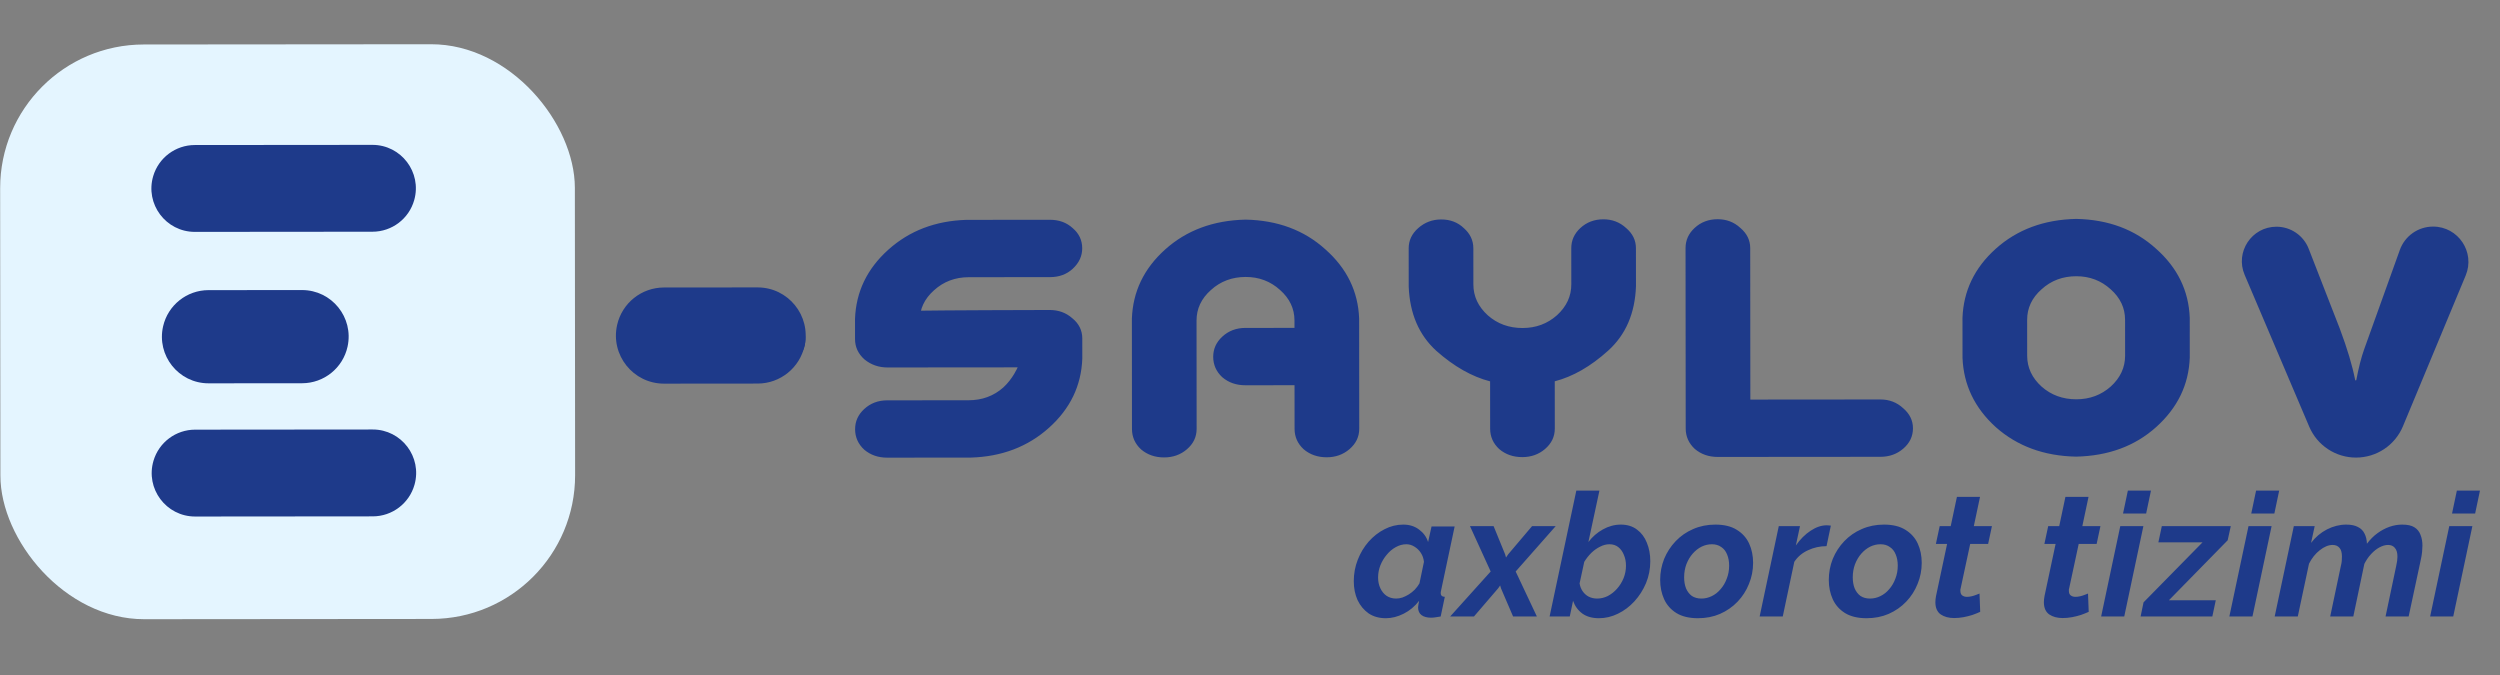
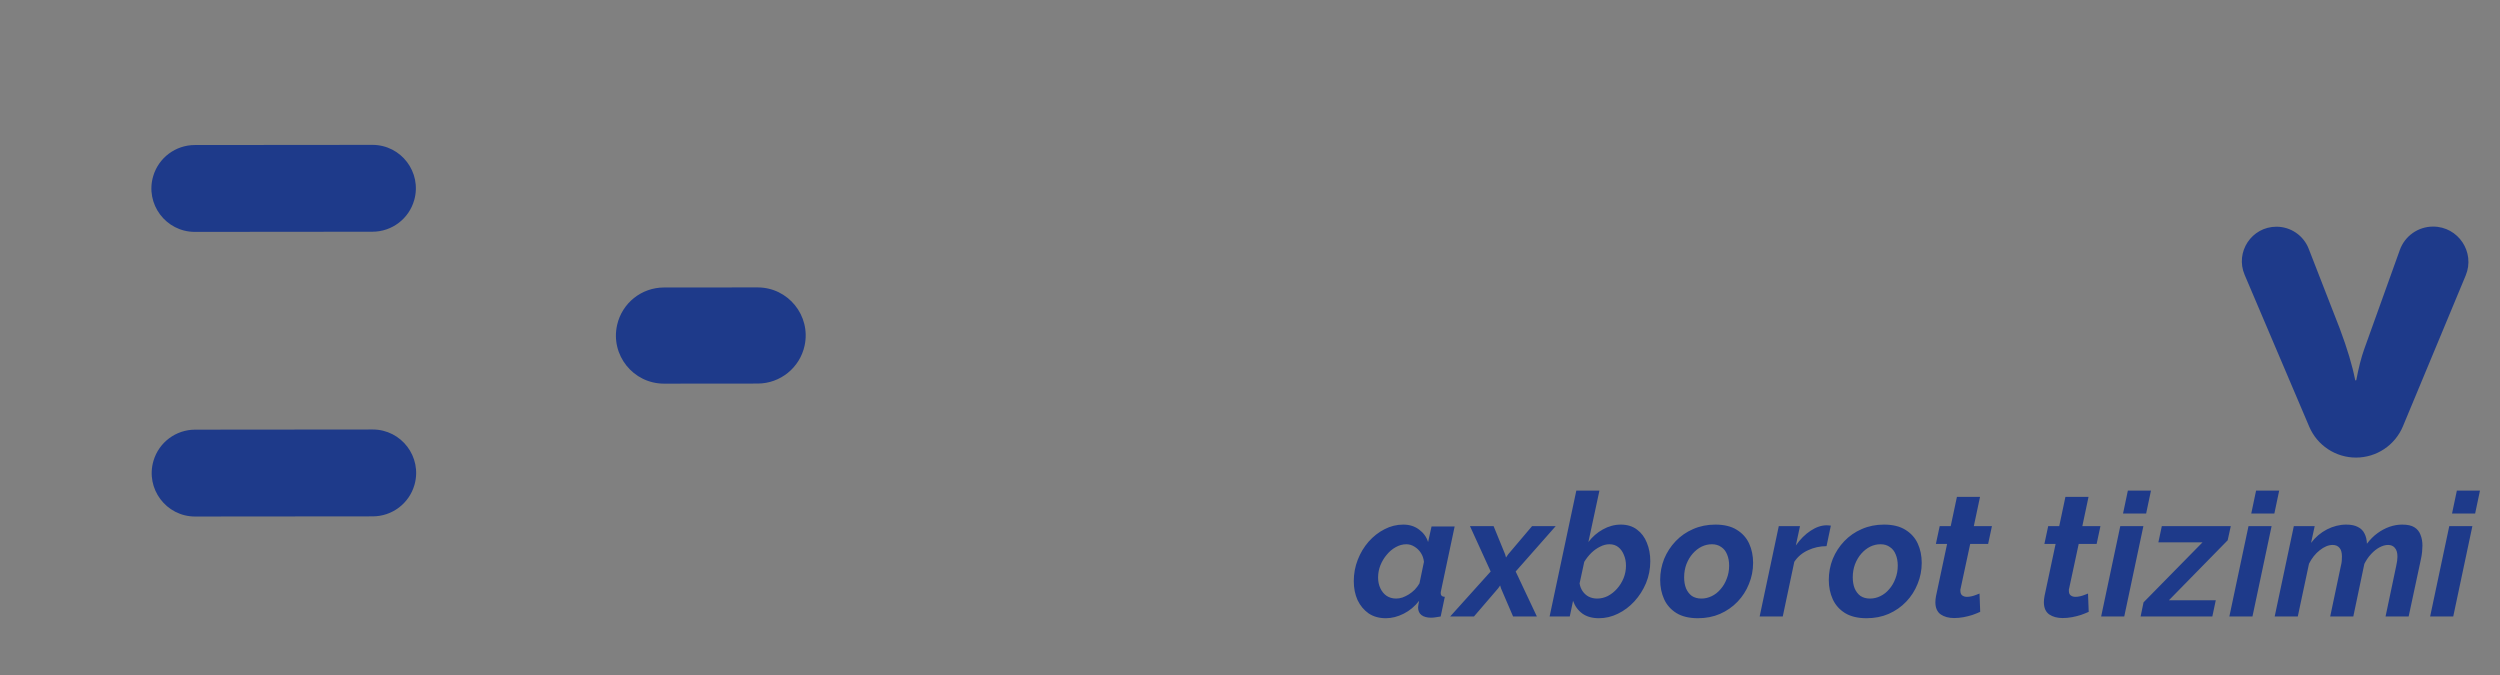
<svg xmlns="http://www.w3.org/2000/svg" width="174" height="47" viewBox="0 0 174 47" fill="none">
  <rect x="0" y="0" width="174" height="47" fill="#808080" stroke="none" />
-   <rect x="0.002" y="3.105" width="40" height="40" rx="10" transform="rotate(-0.049 0.002 3.105)" fill="#E4F5FF" />
-   <path d="M11.353 22.708C11.692 21.237 13.001 20.195 14.511 20.193L21.02 20.188C23.091 20.186 24.633 22.099 24.191 24.122V24.122C23.867 25.61 22.549 26.672 21.026 26.674L14.516 26.679C12.43 26.681 10.885 24.741 11.353 22.708V22.708Z" fill="#1E3A8A" />
  <path d="M10.663 12.258C11.043 10.975 12.221 10.095 13.559 10.094L25.918 10.083C27.921 10.081 29.372 11.993 28.831 13.921C28.466 15.226 27.278 16.127 25.923 16.128L13.564 16.139C11.543 16.141 10.089 14.196 10.663 12.258Z" fill="#1E3A8A" />
  <path d="M10.683 32.069C11.063 30.786 12.241 29.905 13.579 29.904L25.938 29.893C27.941 29.892 29.391 31.803 28.851 33.732C28.485 35.036 27.297 35.938 25.943 35.939L13.584 35.95C11.562 35.952 10.109 34.007 10.683 32.069Z" fill="#1E3A8A" />
-   <path d="M43.056 23.631C43.056 23.087 43.266 22.62 43.686 22.23C44.125 21.826 44.66 21.623 45.291 21.622L53.792 21.615C54.406 21.614 54.933 21.816 55.372 22.22C55.828 22.609 56.057 23.076 56.057 23.62C56.057 24.18 55.83 24.655 55.374 25.044C54.936 25.418 54.41 25.605 53.795 25.606L45.295 25.613C44.663 25.614 44.128 25.427 43.689 25.054C43.267 24.666 43.056 24.191 43.056 23.631ZM75.322 17.279C75.322 17.823 75.103 18.298 74.665 18.703C74.244 19.093 73.718 19.287 73.086 19.288L67.428 19.293C66.48 19.294 65.674 19.598 65.007 20.205C64.341 20.797 64.008 21.505 64.009 22.33L64.01 23.59C64.011 24.15 62.218 25.176 61.775 25.576C61.161 25.576 60.626 25.39 60.169 25.017C59.73 24.628 59.51 24.154 59.51 23.594L59.509 22.194C59.577 20.311 60.348 18.708 61.821 17.384C63.293 16.06 65.109 15.366 67.267 15.302L73.083 15.297C73.714 15.297 74.241 15.491 74.662 15.879C75.101 16.252 75.321 16.719 75.322 17.279ZM59.515 29.872C59.515 29.327 59.725 28.86 60.146 28.471C60.584 28.066 61.119 27.863 61.751 27.863L67.409 27.858C68.356 27.857 69.163 27.561 69.829 26.969C70.496 26.361 70.828 25.568 70.828 25.568L70.827 23.561C70.826 23 71.457 22.16 71.457 22.16C71.457 22.16 72.435 21.803 73.062 21.575C73.682 21.577 74.203 21.768 74.641 22.157C75.098 22.53 75.326 22.997 75.327 23.557L75.328 24.957C75.26 26.84 74.489 28.443 73.016 29.767C71.544 31.09 69.728 31.784 67.57 31.848L61.754 31.853C61.123 31.854 60.587 31.668 60.148 31.295C59.727 30.906 59.516 30.432 59.515 29.872ZM64.01 23.59C64.01 23.045 63.859 22.362 64.098 21.623C65.342 21.599 72.079 21.572 73.062 21.575C72.435 21.803 71.457 22.16 71.457 22.16C71.457 22.16 70.826 23.016 70.827 23.561C70.827 24.121 70.828 25.568 70.828 25.568C70.828 25.568 67.717 25.57 67.103 25.571C66.472 25.571 62.448 25.575 61.775 25.576C62.218 25.176 64.011 24.15 64.01 23.59ZM84.439 24.832C84.439 24.288 84.649 23.821 85.07 23.432C85.508 23.027 86.043 22.824 86.674 22.823L90.096 22.821L90.096 22.307C90.095 21.483 89.761 20.775 89.094 20.184C88.426 19.578 87.628 19.275 86.698 19.276C85.751 19.277 84.943 19.581 84.277 20.188C83.611 20.78 83.278 21.488 83.279 22.313L83.285 29.851C83.286 30.411 83.058 30.886 82.603 31.275C82.165 31.649 81.638 31.836 81.024 31.837C80.392 31.837 79.857 31.651 79.418 31.278C78.997 30.889 78.786 30.415 78.785 29.855L78.779 22.177C78.847 20.294 79.618 18.691 81.091 17.367C82.581 16.028 84.449 15.334 86.694 15.286C88.922 15.33 90.774 16.021 92.249 17.358C93.742 18.679 94.524 20.281 94.596 22.163L94.603 29.841C94.603 30.401 94.375 30.876 93.919 31.265C93.481 31.639 92.955 31.826 92.341 31.827C91.709 31.827 91.174 31.641 90.735 31.268C90.313 30.88 90.103 30.405 90.102 29.845L90.099 26.811L86.678 26.814C86.046 26.815 85.511 26.628 85.072 26.256C84.651 25.867 84.44 25.393 84.439 24.832ZM111.596 15.264C112.21 15.264 112.737 15.465 113.176 15.869C113.632 16.258 113.861 16.724 113.861 17.269L113.864 19.93C113.795 21.812 113.148 23.306 111.92 24.412C110.711 25.502 109.474 26.211 108.211 26.539L108.214 29.829C108.214 30.39 107.987 30.864 107.531 31.254C107.093 31.627 106.566 31.815 105.952 31.815C105.321 31.816 104.785 31.629 104.347 31.256C103.925 30.868 103.714 30.393 103.714 29.833L103.711 26.543C102.447 26.217 101.201 25.51 99.972 24.422C98.76 23.319 98.118 21.826 98.046 19.943L98.044 17.283C98.044 16.738 98.263 16.271 98.701 15.882C99.157 15.477 99.692 15.274 100.306 15.274C100.938 15.273 101.464 15.475 101.886 15.879C102.325 16.268 102.544 16.734 102.545 17.279L102.547 19.799C102.548 20.624 102.882 21.339 103.549 21.945C104.216 22.536 105.024 22.831 105.971 22.83C106.901 22.829 107.699 22.533 108.365 21.941C109.031 21.334 109.364 20.618 109.363 19.793L109.361 17.273C109.361 16.728 109.571 16.262 109.992 15.872C110.43 15.467 110.965 15.264 111.596 15.264ZM119.55 15.257C120.164 15.257 120.69 15.458 121.129 15.863C121.586 16.251 121.814 16.718 121.815 17.262L121.824 27.811L130.877 27.803C131.491 27.802 132.018 28.004 132.457 28.408C132.913 28.797 133.142 29.263 133.142 29.808C133.143 30.368 132.915 30.843 132.459 31.232C132.021 31.606 131.495 31.793 130.881 31.794L119.564 31.803C118.932 31.804 118.397 31.618 117.958 31.245C117.537 30.856 117.326 30.382 117.325 29.822L117.314 17.266C117.314 16.721 117.524 16.255 117.945 15.865C118.383 15.46 118.918 15.258 119.55 15.257ZM144.505 15.236C146.733 15.28 148.584 15.971 150.059 17.308C151.552 18.629 152.334 20.231 152.406 22.113L152.408 24.89C152.339 26.773 151.56 28.384 150.07 29.723C148.597 31.047 146.738 31.733 144.493 31.782C142.264 31.737 140.404 31.054 138.911 29.733C137.436 28.396 136.663 26.787 136.591 24.904L136.589 22.127C136.657 20.244 137.428 18.641 138.9 17.317C140.391 15.978 142.259 15.284 144.505 15.236ZM141.089 22.263L141.091 24.76C141.092 25.585 141.426 26.3 142.093 26.906C142.761 27.497 143.568 27.792 144.515 27.791C145.445 27.79 146.243 27.494 146.909 26.902C147.575 26.295 147.908 25.579 147.907 24.754L147.905 22.257C147.904 21.433 147.57 20.725 146.903 20.134C146.236 19.528 145.438 19.226 144.508 19.226C143.56 19.227 142.754 19.531 142.088 20.139C141.421 20.73 141.089 21.439 141.089 22.263Z" fill="#1E3A8A" />
-   <path d="M42.952 22.615C43.297 21.092 44.65 20.011 46.212 20.009L52.726 20.004C54.858 20.002 56.448 21.968 56.001 24.052V24.052C55.67 25.593 54.308 26.695 52.732 26.696L46.218 26.702C44.07 26.703 42.476 24.71 42.952 22.615V22.615Z" fill="#1E3A8A" />
+   <path d="M42.952 22.615C43.297 21.092 44.65 20.011 46.212 20.009L52.726 20.004C54.858 20.002 56.448 21.968 56.001 24.052V24.052C55.67 25.593 54.308 26.695 52.732 26.696L46.218 26.702C44.07 26.703 42.476 24.71 42.952 22.615V22.615" fill="#1E3A8A" />
  <path d="M156.227 19.129C155.551 17.542 156.715 15.781 158.44 15.779V15.779C159.433 15.778 160.324 16.387 160.685 17.313L162.852 22.879C163.372 24.268 163.727 25.457 163.919 26.445C163.923 26.465 163.94 26.478 163.959 26.478V26.478C163.978 26.478 163.995 26.464 163.999 26.445C164.163 25.585 164.345 24.877 164.542 24.322L167.028 17.398C167.378 16.422 168.303 15.771 169.34 15.77V15.77C171.095 15.768 172.286 17.553 171.612 19.173L167.244 29.67C166.695 30.988 165.408 31.847 163.981 31.848V31.848C162.561 31.849 161.278 31.002 160.722 29.695L156.227 19.129Z" fill="#1E3A8A" />
  <path d="M96.455 43.028C95.991 43.028 95.591 42.916 95.255 42.692C94.927 42.46 94.671 42.152 94.487 41.768C94.311 41.376 94.223 40.936 94.223 40.448C94.223 39.928 94.315 39.432 94.499 38.96C94.683 38.488 94.935 38.068 95.255 37.7C95.583 37.332 95.951 37.044 96.359 36.836C96.775 36.62 97.211 36.512 97.667 36.512C98.099 36.512 98.467 36.628 98.771 36.86C99.075 37.084 99.283 37.372 99.395 37.724L99.635 36.644L101.243 36.644L100.307 41.06C100.299 41.1 100.291 41.14 100.283 41.18C100.275 41.212 100.271 41.244 100.271 41.276C100.271 41.444 100.367 41.532 100.559 41.54L100.271 42.908C100.127 42.932 99.999 42.952 99.887 42.968C99.783 42.984 99.691 42.992 99.611 42.992C99.323 42.992 99.099 42.932 98.939 42.812C98.779 42.692 98.699 42.512 98.699 42.272C98.699 42.24 98.703 42.204 98.711 42.164C98.719 42.116 98.727 42.064 98.735 42.008C98.743 41.944 98.755 41.88 98.771 41.816C98.467 42.208 98.107 42.508 97.691 42.716C97.275 42.924 96.863 43.028 96.455 43.028ZM97.175 41.66C97.311 41.66 97.455 41.636 97.607 41.588C97.759 41.532 97.907 41.46 98.051 41.372C98.203 41.276 98.343 41.164 98.471 41.036C98.599 40.9 98.707 40.756 98.795 40.604L99.107 39.104C99.083 38.872 99.011 38.664 98.891 38.48C98.771 38.296 98.623 38.152 98.447 38.048C98.271 37.936 98.083 37.88 97.883 37.88C97.627 37.88 97.379 37.948 97.139 38.084C96.907 38.212 96.699 38.388 96.515 38.612C96.331 38.828 96.183 39.076 96.071 39.356C95.967 39.628 95.915 39.908 95.915 40.196C95.915 40.468 95.967 40.716 96.071 40.94C96.175 41.164 96.319 41.34 96.503 41.468C96.695 41.596 96.919 41.66 97.175 41.66ZM103.751 39.776L102.311 36.62L103.955 36.62L104.759 38.588L104.819 38.804L104.963 38.588L106.631 36.62L108.275 36.62L105.491 39.776L106.967 42.908L105.311 42.908L104.471 40.952L104.411 40.748L104.267 40.952L102.587 42.908L100.931 42.908L103.751 39.776ZM111.284 43.028C110.82 43.028 110.436 42.92 110.132 42.704C109.828 42.48 109.612 42.184 109.484 41.816L109.256 42.908L107.852 42.908L109.712 34.148L111.32 34.148L110.552 37.724C110.832 37.356 111.168 37.064 111.56 36.848C111.96 36.624 112.376 36.512 112.808 36.512C113.256 36.512 113.632 36.628 113.936 36.86C114.24 37.084 114.468 37.388 114.62 37.772C114.78 38.156 114.86 38.584 114.86 39.056C114.86 39.6 114.76 40.112 114.56 40.592C114.36 41.064 114.092 41.484 113.756 41.852C113.42 42.22 113.036 42.508 112.604 42.716C112.18 42.924 111.74 43.028 111.284 43.028ZM111.164 41.66C111.42 41.66 111.668 41.6 111.908 41.48C112.148 41.352 112.36 41.184 112.544 40.976C112.736 40.76 112.888 40.516 113 40.244C113.112 39.964 113.168 39.672 113.168 39.368C113.168 39.096 113.12 38.848 113.024 38.624C112.936 38.4 112.808 38.22 112.64 38.084C112.472 37.948 112.264 37.88 112.016 37.88C111.8 37.88 111.584 37.936 111.368 38.048C111.152 38.152 110.948 38.296 110.756 38.48C110.572 38.664 110.408 38.872 110.264 39.104L109.94 40.604C109.972 40.812 110.044 40.996 110.156 41.156C110.268 41.316 110.408 41.44 110.576 41.528C110.752 41.616 110.948 41.66 111.164 41.66ZM118.176 43.028C117.568 43.028 117.068 42.908 116.676 42.668C116.292 42.428 116.008 42.108 115.824 41.708C115.64 41.3 115.548 40.852 115.548 40.364C115.548 39.852 115.64 39.364 115.824 38.9C116.016 38.436 116.284 38.024 116.628 37.664C116.972 37.304 117.376 37.024 117.84 36.824C118.312 36.616 118.828 36.512 119.388 36.512C119.996 36.512 120.492 36.632 120.876 36.872C121.268 37.112 121.556 37.432 121.74 37.832C121.924 38.232 122.016 38.68 122.016 39.176C122.016 39.688 121.92 40.176 121.728 40.64C121.544 41.104 121.28 41.516 120.936 41.876C120.592 42.236 120.184 42.52 119.712 42.728C119.248 42.928 118.736 43.028 118.176 43.028ZM118.416 41.66C118.664 41.66 118.904 41.604 119.136 41.492C119.368 41.38 119.572 41.22 119.748 41.012C119.932 40.804 120.076 40.56 120.18 40.28C120.292 40 120.348 39.696 120.348 39.368C120.348 39.072 120.3 38.812 120.204 38.588C120.116 38.364 119.98 38.192 119.796 38.072C119.62 37.944 119.404 37.88 119.148 37.88C118.9 37.88 118.66 37.936 118.428 38.048C118.204 38.16 118 38.32 117.816 38.528C117.632 38.736 117.484 38.984 117.372 39.272C117.268 39.552 117.216 39.856 117.216 40.184C117.216 40.472 117.26 40.728 117.348 40.952C117.444 41.176 117.58 41.352 117.756 41.48C117.94 41.6 118.16 41.66 118.416 41.66ZM123.803 36.62L125.279 36.62L124.991 37.964C125.295 37.532 125.635 37.192 126.011 36.944C126.395 36.688 126.771 36.56 127.139 36.56C127.219 36.56 127.279 36.564 127.319 36.572C127.367 36.572 127.403 36.576 127.427 36.584L127.127 38.012C126.671 38.012 126.239 38.108 125.831 38.3C125.431 38.484 125.115 38.752 124.883 39.104L124.079 42.908L122.471 42.908L123.803 36.62ZM129.912 43.028C129.304 43.028 128.804 42.908 128.412 42.668C128.028 42.428 127.744 42.108 127.56 41.708C127.376 41.3 127.284 40.852 127.284 40.364C127.284 39.852 127.376 39.364 127.56 38.9C127.752 38.436 128.02 38.024 128.364 37.664C128.708 37.304 129.112 37.024 129.576 36.824C130.048 36.616 130.564 36.512 131.124 36.512C131.732 36.512 132.228 36.632 132.612 36.872C133.004 37.112 133.292 37.432 133.476 37.832C133.66 38.232 133.752 38.68 133.752 39.176C133.752 39.688 133.656 40.176 133.464 40.64C133.28 41.104 133.016 41.516 132.672 41.876C132.328 42.236 131.92 42.52 131.448 42.728C130.984 42.928 130.472 43.028 129.912 43.028ZM130.152 41.66C130.4 41.66 130.64 41.604 130.872 41.492C131.104 41.38 131.308 41.22 131.484 41.012C131.668 40.804 131.812 40.56 131.916 40.28C132.028 40 132.084 39.696 132.084 39.368C132.084 39.072 132.036 38.812 131.94 38.588C131.852 38.364 131.716 38.192 131.532 38.072C131.356 37.944 131.14 37.88 130.884 37.88C130.636 37.88 130.396 37.936 130.164 38.048C129.94 38.16 129.736 38.32 129.552 38.528C129.368 38.736 129.22 38.984 129.108 39.272C129.004 39.552 128.952 39.856 128.952 40.184C128.952 40.472 128.996 40.728 129.084 40.952C129.18 41.176 129.316 41.352 129.492 41.48C129.676 41.6 129.896 41.66 130.152 41.66ZM134.702 41.912C134.702 41.84 134.706 41.768 134.714 41.696C134.722 41.624 134.734 41.548 134.75 41.468L135.518 37.856L134.738 37.856L135.002 36.62L135.77 36.62L136.202 34.58L137.81 34.58L137.378 36.62L138.638 36.62L138.374 37.856L137.126 37.856L136.466 40.928C136.458 40.96 136.45 40.992 136.442 41.024C136.442 41.056 136.442 41.088 136.442 41.12C136.442 41.272 136.486 41.38 136.574 41.444C136.662 41.508 136.77 41.54 136.898 41.54C137.002 41.54 137.106 41.528 137.21 41.504C137.322 41.48 137.426 41.448 137.522 41.408C137.618 41.368 137.702 41.336 137.774 41.312L137.822 42.584C137.662 42.656 137.482 42.728 137.282 42.8C137.082 42.864 136.874 42.916 136.658 42.956C136.442 42.996 136.226 43.016 136.01 43.016C135.634 43.016 135.322 42.932 135.074 42.764C134.826 42.588 134.702 42.304 134.702 41.912ZM142.254 41.912C142.254 41.84 142.258 41.768 142.266 41.696C142.274 41.624 142.286 41.548 142.302 41.468L143.07 37.856L142.29 37.856L142.554 36.62L143.322 36.62L143.754 34.58L145.362 34.58L144.93 36.62L146.19 36.62L145.926 37.856L144.678 37.856L144.018 40.928C144.01 40.96 144.002 40.992 143.994 41.024C143.994 41.056 143.994 41.088 143.994 41.12C143.994 41.272 144.038 41.38 144.126 41.444C144.214 41.508 144.322 41.54 144.45 41.54C144.554 41.54 144.658 41.528 144.762 41.504C144.874 41.48 144.978 41.448 145.074 41.408C145.17 41.368 145.254 41.336 145.326 41.312L145.374 42.584C145.214 42.656 145.034 42.728 144.834 42.8C144.634 42.864 144.426 42.916 144.21 42.956C143.994 42.996 143.778 43.016 143.562 43.016C143.186 43.016 142.874 42.932 142.626 42.764C142.378 42.588 142.254 42.304 142.254 41.912ZM147.571 36.62L149.179 36.62L147.847 42.908L146.239 42.908L147.571 36.62ZM148.099 34.148L149.707 34.148L149.371 35.744L147.763 35.744L148.099 34.148ZM149.19 41.924L153.294 37.748L150.222 37.748L150.462 36.62L155.262 36.62L155.046 37.604L150.954 41.78L154.218 41.78L153.978 42.908L148.986 42.908L149.19 41.924ZM156.495 36.62L158.103 36.62L156.771 42.908L155.163 42.908L156.495 36.62ZM157.023 34.148L158.631 34.148L158.295 35.744L156.687 35.744L157.023 34.148ZM159.65 36.62L161.102 36.62L160.85 37.784C161.154 37.384 161.522 37.072 161.954 36.848C162.394 36.624 162.842 36.512 163.298 36.512C163.634 36.512 163.906 36.568 164.114 36.68C164.322 36.784 164.474 36.936 164.57 37.136C164.674 37.336 164.73 37.572 164.738 37.844C164.962 37.548 165.206 37.304 165.47 37.112C165.734 36.92 166.01 36.772 166.298 36.668C166.594 36.564 166.894 36.512 167.198 36.512C167.566 36.512 167.85 36.576 168.05 36.704C168.25 36.832 168.39 37.008 168.47 37.232C168.558 37.448 168.602 37.696 168.602 37.976C168.602 38.096 168.594 38.24 168.578 38.408C168.562 38.576 168.53 38.768 168.482 38.984L167.642 42.908L166.034 42.908L166.778 39.38C166.834 39.132 166.862 38.92 166.862 38.744C166.862 38.472 166.802 38.268 166.682 38.132C166.57 37.996 166.414 37.928 166.214 37.928C166.022 37.928 165.822 37.984 165.614 38.096C165.406 38.208 165.21 38.364 165.026 38.564C164.842 38.764 164.686 38.992 164.558 39.248L163.79 42.908L162.182 42.908L162.926 39.38C162.958 39.26 162.978 39.148 162.986 39.044C162.994 38.932 162.998 38.828 162.998 38.732C162.998 38.46 162.942 38.26 162.83 38.132C162.718 37.996 162.558 37.928 162.35 37.928C162.062 37.928 161.762 38.052 161.45 38.3C161.146 38.54 160.898 38.852 160.706 39.236L159.926 42.908L158.318 42.908L159.65 36.62ZM170.469 36.62L172.077 36.62L170.745 42.908L169.137 42.908L170.469 36.62ZM170.997 34.148L172.605 34.148L172.269 35.744L170.661 35.744L170.997 34.148Z" fill="#1E3A8A" />
</svg>